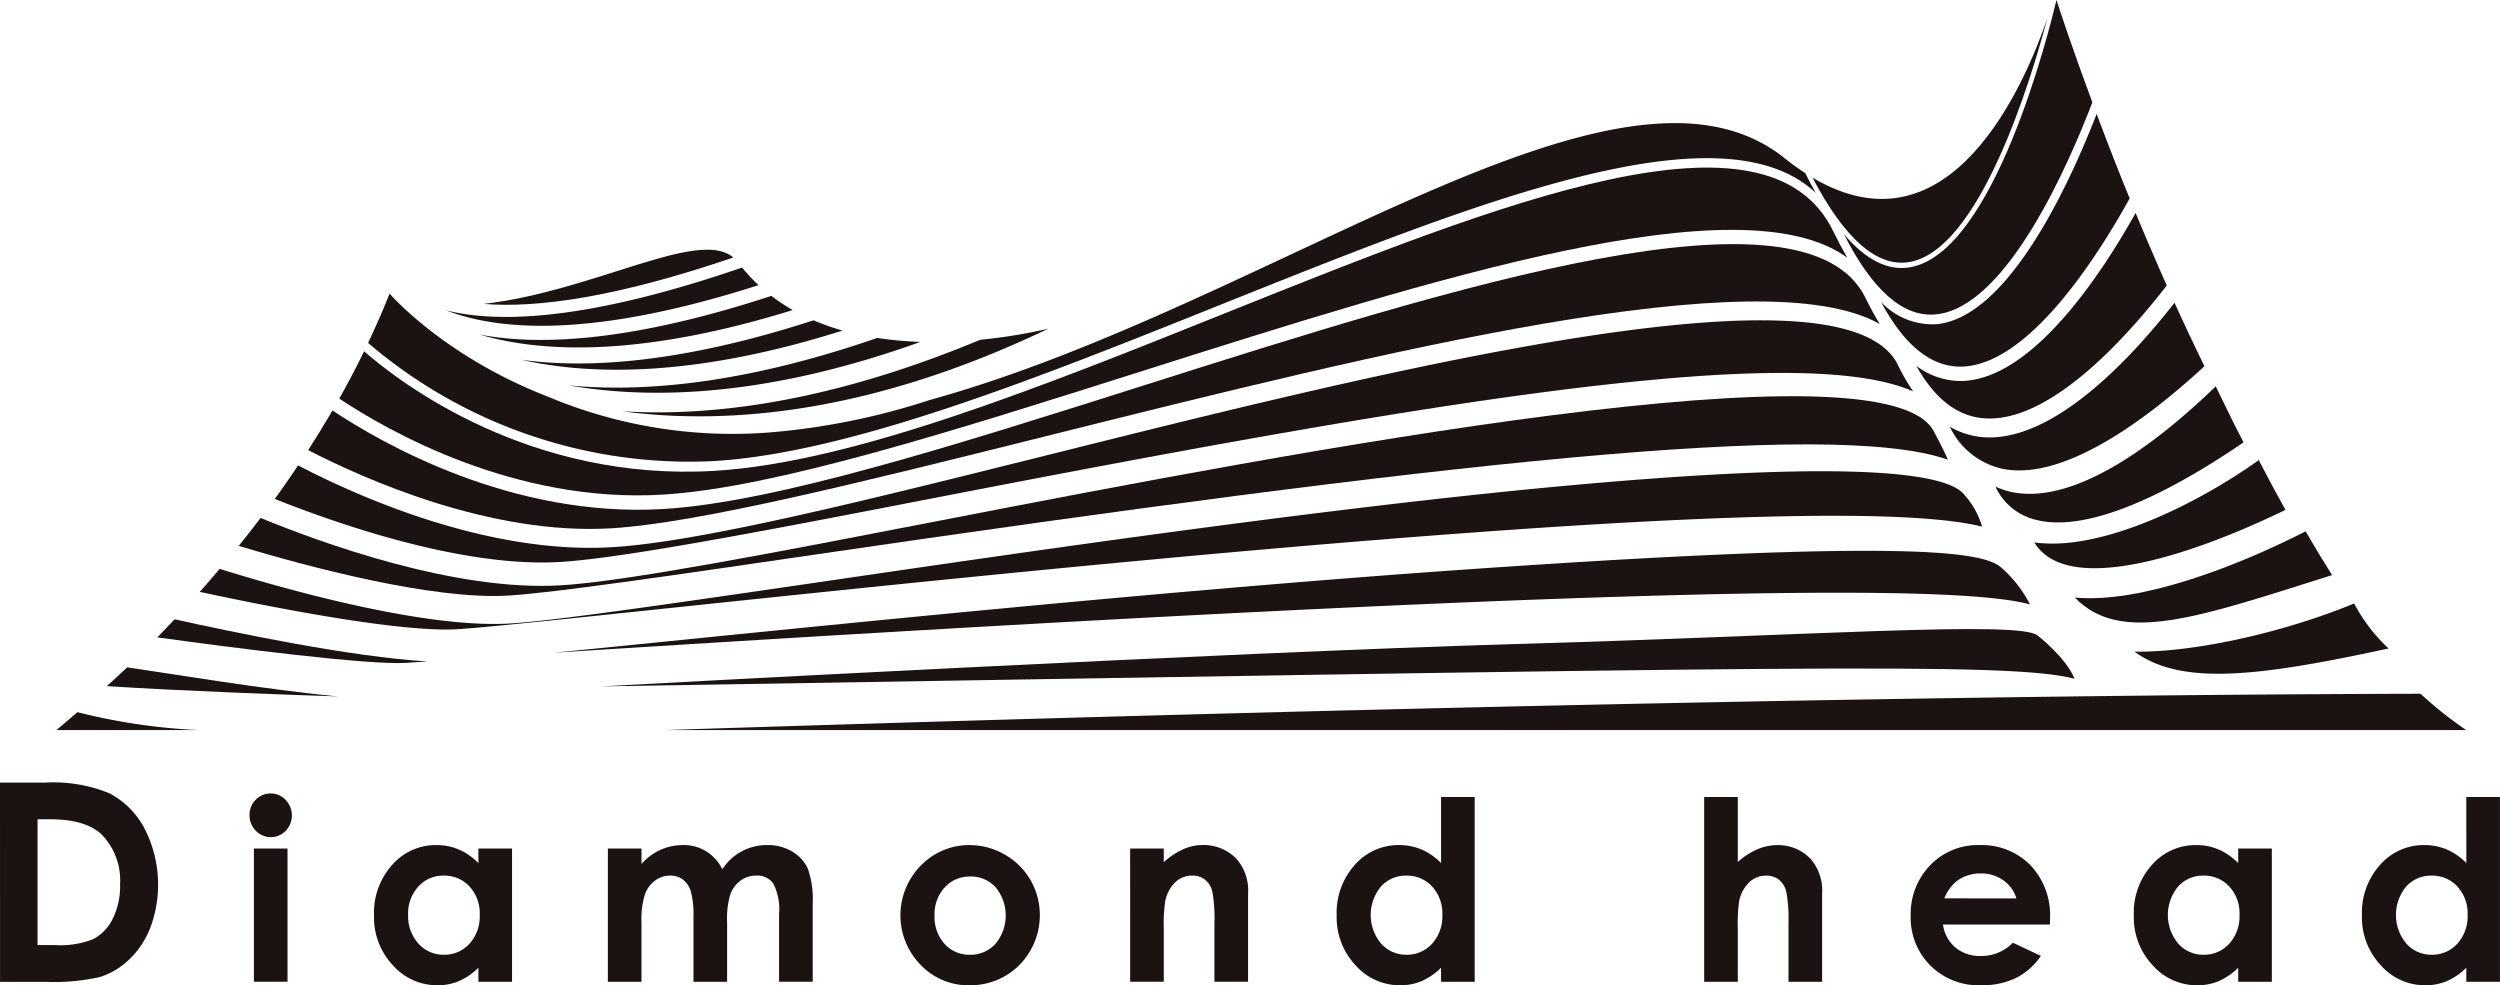
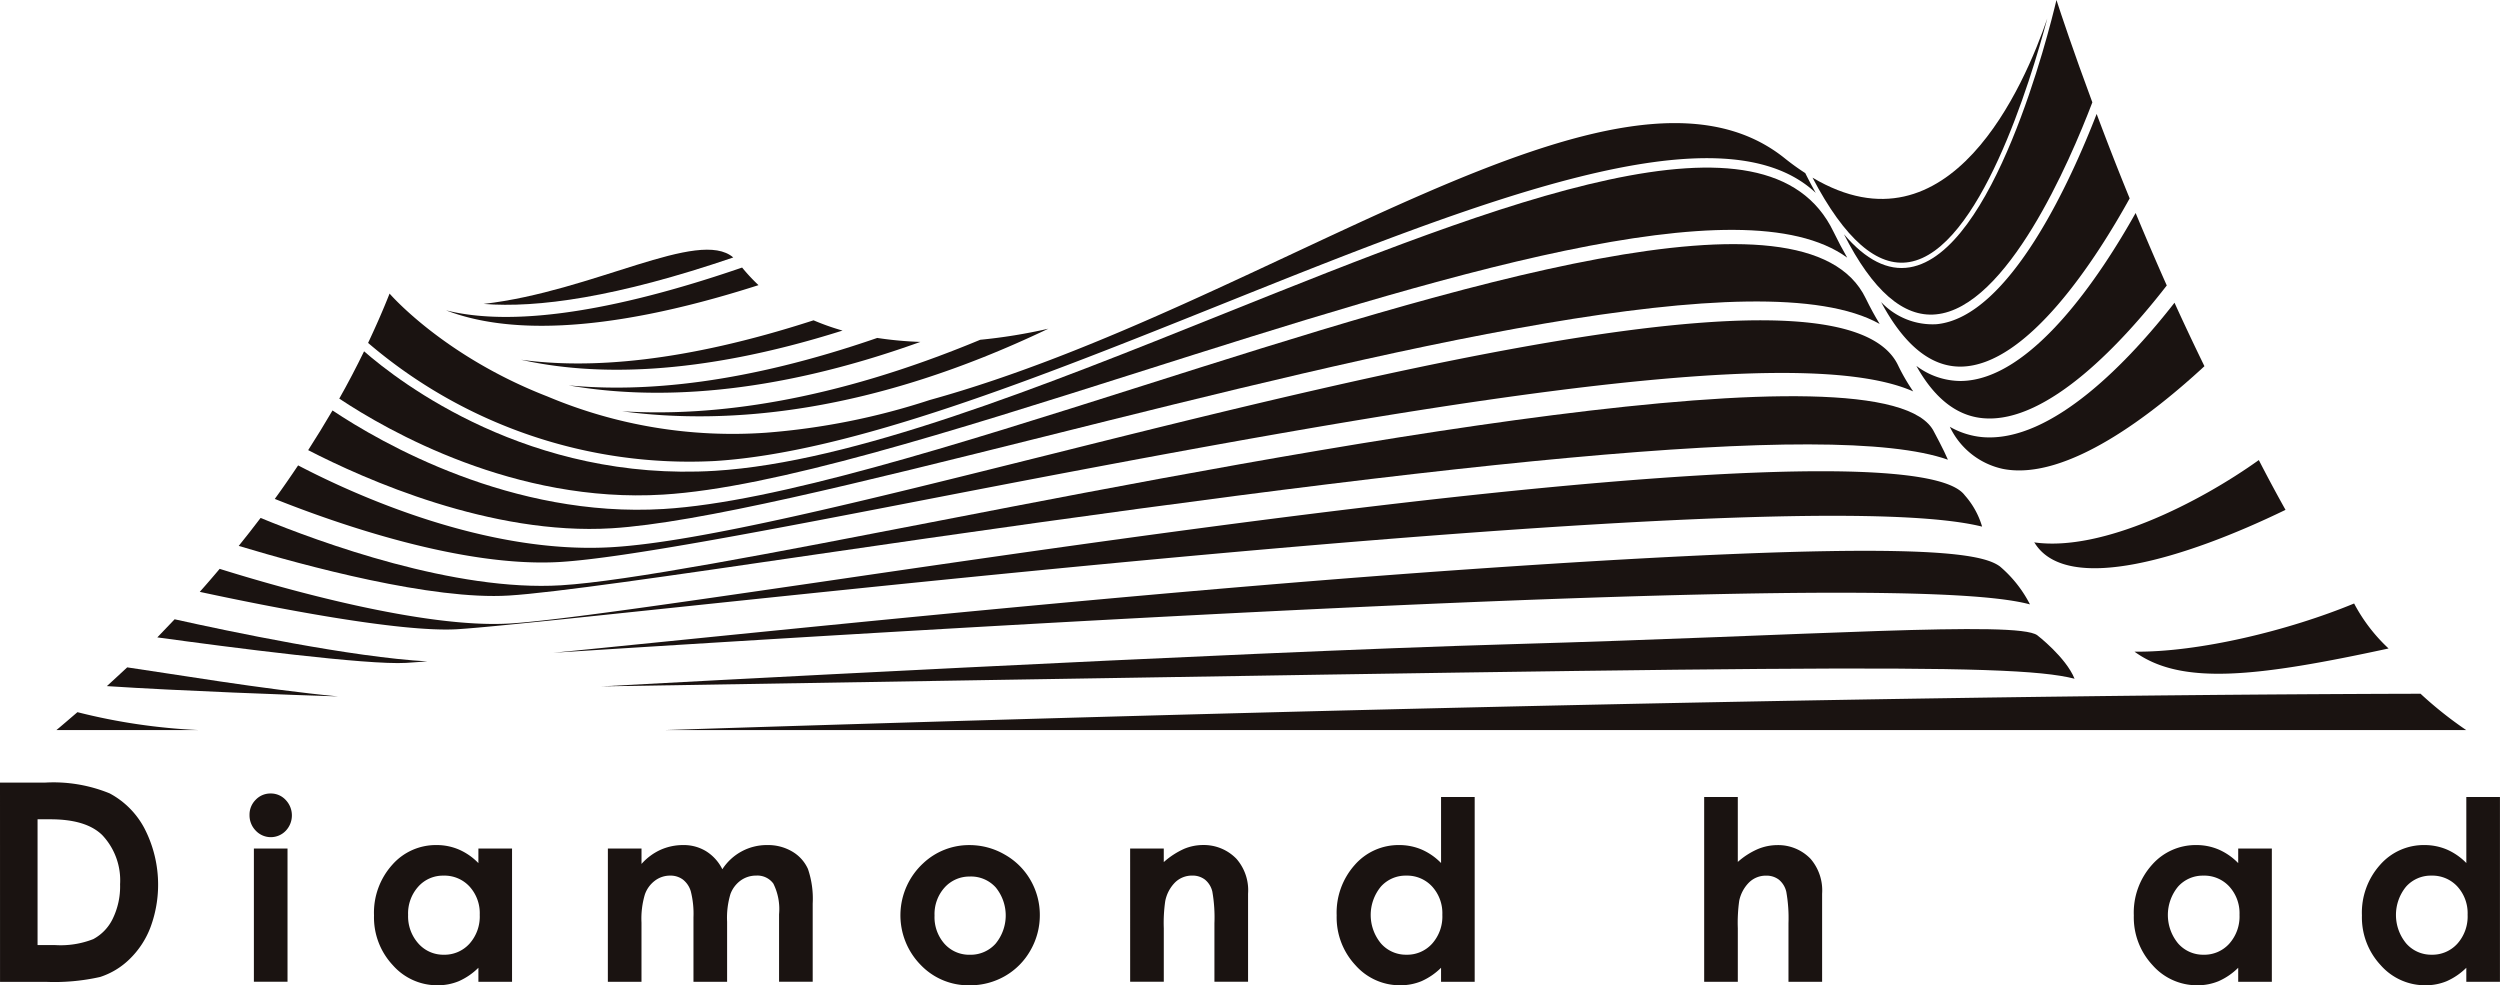
<svg xmlns="http://www.w3.org/2000/svg" width="240" height="94.587" viewBox="0 0 240 94.587">
  <g id="logo-head" transform="translate(-156.546 -171.452)">
    <g id="グループ_60" data-name="グループ 60" transform="translate(156.546 246.582)">
      <path id="パス_2595" data-name="パス 2595" d="M156.546,344.488h4.317a14.259,14.259,0,0,1,6.206,1.033,8.067,8.067,0,0,1,3.344,3.361,11.783,11.783,0,0,1,.577,9.5,8.4,8.4,0,0,1-2.029,3.075,7.206,7.206,0,0,1-2.8,1.689,20,20,0,0,1-5.229.469h-4.383Zm3.606,3.521v12.078h1.7a8.573,8.573,0,0,0,3.649-.574,4.365,4.365,0,0,0,1.852-1.924,7.07,7.07,0,0,0,.721-3.337,6.325,6.325,0,0,0-1.718-4.731q-1.544-1.509-4.963-1.511Z" transform="translate(-156.546 -344.488)" fill="#1a1311" />
      <path id="パス_2596" data-name="パス 2596" d="M213.745,346.9a1.93,1.93,0,0,1,1.439.616,2.144,2.144,0,0,1,.007,2.967,1.985,1.985,0,0,1-2.875-.013,2.109,2.109,0,0,1-.6-1.512,2.011,2.011,0,0,1,.593-1.455A1.94,1.94,0,0,1,213.745,346.9Zm-1.61,5.281h3.229v12.791h-3.229Z" transform="translate(-187.762 -345.855)" fill="#1a1311" />
      <path id="パス_2597" data-name="パス 2597" d="M249.265,358.632h3.229v12.791h-3.229v-1.347a6.271,6.271,0,0,1-1.882,1.289,5.269,5.269,0,0,1-2.049.393,5.671,5.671,0,0,1-4.281-1.924,6.715,6.715,0,0,1-1.81-4.783,6.874,6.874,0,0,1,1.751-4.859,5.564,5.564,0,0,1,4.245-1.895,5.406,5.406,0,0,1,2.16.433,5.839,5.839,0,0,1,1.865,1.3Zm-3.34,2.6a3.168,3.168,0,0,0-2.436,1.059,3.849,3.849,0,0,0-.973,2.714,3.914,3.914,0,0,0,.987,2.744,3.187,3.187,0,0,0,2.435,1.076,3.233,3.233,0,0,0,2.472-1.06,3.914,3.914,0,0,0,.983-2.774,3.8,3.8,0,0,0-.983-2.717A3.267,3.267,0,0,0,245.925,361.231Z" transform="translate(-203.338 -352.301)" fill="#1a1311" />
      <path id="パス_2598" data-name="パス 2598" d="M290.949,358.632h3.229v1.478a5.453,5.453,0,0,1,1.833-1.36,5.328,5.328,0,0,1,2.2-.453,4.1,4.1,0,0,1,2.17.594,4.257,4.257,0,0,1,1.557,1.728,5.077,5.077,0,0,1,4.321-2.322,4.55,4.55,0,0,1,2.406.633,3.693,3.693,0,0,1,1.491,1.662,8.847,8.847,0,0,1,.456,3.328v7.5h-3.229v-6.481a5.487,5.487,0,0,0-.547-2.94,1.89,1.89,0,0,0-1.646-.771,2.521,2.521,0,0,0-1.491.469,2.8,2.8,0,0,0-.983,1.3,7.918,7.918,0,0,0-.321,2.662v5.763h-3.229v-6.186a8.781,8.781,0,0,0-.253-2.485,2.229,2.229,0,0,0-.76-1.141,1.988,1.988,0,0,0-1.223-.38,2.4,2.4,0,0,0-1.456.479,2.8,2.8,0,0,0-.973,1.331,8.113,8.113,0,0,0-.325,2.7v5.684h-3.229Z" transform="translate(-232.593 -352.301)" fill="#1a1311" />
      <path id="パス_2599" data-name="パス 2599" d="M362.251,358.3a6.713,6.713,0,0,1,3.393.908,6.546,6.546,0,0,1,2.482,2.456,6.679,6.679,0,0,1,.892,3.356,6.747,6.747,0,0,1-.9,3.387,6.526,6.526,0,0,1-2.446,2.466,6.728,6.728,0,0,1-3.413.888,6.34,6.34,0,0,1-4.681-1.961,6.8,6.8,0,0,1,.249-9.759A6.414,6.414,0,0,1,362.251,358.3Zm.072,3.019a3.2,3.2,0,0,0-2.442,1.049,3.809,3.809,0,0,0-.97,2.685,3.854,3.854,0,0,0,.96,2.728,3.17,3.17,0,0,0,2.438,1.046,3.215,3.215,0,0,0,2.455-1.056,4.253,4.253,0,0,0,.017-5.412A3.2,3.2,0,0,0,362.323,361.316Z" transform="translate(-269.195 -352.301)" fill="#1a1311" />
      <path id="パス_2600" data-name="パス 2600" d="M406.422,358.632h3.229v1.3a7.567,7.567,0,0,1,1.967-1.278,4.735,4.735,0,0,1,1.8-.361,4.354,4.354,0,0,1,3.213,1.328,4.582,4.582,0,0,1,1.112,3.344v8.454h-3.229v-5.605a14.467,14.467,0,0,0-.2-3.046,2.093,2.093,0,0,0-.7-1.147,1.938,1.938,0,0,0-1.236-.393,2.3,2.3,0,0,0-1.64.653,3.5,3.5,0,0,0-.947,1.8,14.6,14.6,0,0,0-.138,2.6v5.137h-3.229Z" transform="translate(-297.929 -352.301)" fill="#1a1311" />
      <path id="パス_2601" data-name="パス 2601" d="M462.108,347.675h3.229v17.738h-3.229v-1.347a6.272,6.272,0,0,1-1.882,1.289,5.291,5.291,0,0,1-2.048.393,5.68,5.68,0,0,1-4.285-1.924,6.727,6.727,0,0,1-1.806-4.783,6.885,6.885,0,0,1,1.747-4.859,5.578,5.578,0,0,1,4.252-1.895,5.477,5.477,0,0,1,2.158.43,5.868,5.868,0,0,1,1.865,1.295Zm-3.341,7.546a3.174,3.174,0,0,0-2.439,1.059,4.283,4.283,0,0,0,.017,5.458,3.183,3.183,0,0,0,2.436,1.076,3.22,3.22,0,0,0,2.468-1.059,3.914,3.914,0,0,0,.983-2.774,3.8,3.8,0,0,0-.983-2.717A3.259,3.259,0,0,0,458.767,355.221Z" transform="translate(-323.767 -346.291)" fill="#1a1311" />
      <path id="パス_2602" data-name="パス 2602" d="M533.342,347.675h3.229v6.232a7.2,7.2,0,0,1,1.879-1.216,4.9,4.9,0,0,1,1.914-.4,4.312,4.312,0,0,1,3.19,1.314,4.648,4.648,0,0,1,1.111,3.358v8.454h-3.229V359.8a14.455,14.455,0,0,0-.206-3.01,2.128,2.128,0,0,0-.708-1.176,1.946,1.946,0,0,0-1.233-.39,2.289,2.289,0,0,0-1.635.649,3.488,3.488,0,0,0-.947,1.764,15.1,15.1,0,0,0-.135,2.636v5.143h-3.229Z" transform="translate(-369.742 -346.291)" fill="#1a1311" />
-       <path id="パス_2603" data-name="パス 2603" d="M592.372,365.929H582.108a3.518,3.518,0,0,0,1.187,2.2,3.665,3.665,0,0,0,2.455.816,4.2,4.2,0,0,0,3.068-1.275l2.685,1.269a6.361,6.361,0,0,1-2.41,2.128,7.489,7.489,0,0,1-3.331.688,6.555,6.555,0,0,1-4.874-1.9,6.48,6.48,0,0,1-1.882-4.757,6.714,6.714,0,0,1,1.878-4.869A6.311,6.311,0,0,1,585.6,358.3a6.555,6.555,0,0,1,4.9,1.928,6.98,6.98,0,0,1,1.885,5.1Zm-3.219-2.514a3.208,3.208,0,0,0-1.246-1.728,3.626,3.626,0,0,0-2.16-.666,3.822,3.822,0,0,0-2.341.747,4.136,4.136,0,0,0-1.171,1.646Z" transform="translate(-395.58 -352.301)" fill="#1a1311" />
      <path id="パス_2604" data-name="パス 2604" d="M638.361,358.632h3.229v12.791h-3.229v-1.347a6.247,6.247,0,0,1-1.885,1.289,5.266,5.266,0,0,1-2.046.393,5.674,5.674,0,0,1-4.285-1.924,6.726,6.726,0,0,1-1.806-4.783,6.871,6.871,0,0,1,1.748-4.859,5.57,5.57,0,0,1,4.248-1.895,5.427,5.427,0,0,1,2.16.433,5.865,5.865,0,0,1,1.865,1.3Zm-3.34,2.6a3.174,3.174,0,0,0-2.439,1.059,4.284,4.284,0,0,0,.016,5.458,3.184,3.184,0,0,0,2.436,1.076,3.219,3.219,0,0,0,2.468-1.06,3.914,3.914,0,0,0,.984-2.774,3.8,3.8,0,0,0-.984-2.717A3.258,3.258,0,0,0,635.021,361.231Z" transform="translate(-423.493 -352.301)" fill="#1a1311" />
      <path id="パス_2605" data-name="パス 2605" d="M688.8,347.675h3.229v17.738H688.8v-1.347a6.282,6.282,0,0,1-1.885,1.289,5.268,5.268,0,0,1-2.045.393,5.674,5.674,0,0,1-4.285-1.924,6.725,6.725,0,0,1-1.806-4.783,6.872,6.872,0,0,1,1.748-4.859,5.571,5.571,0,0,1,4.249-1.895,5.492,5.492,0,0,1,2.161.43,5.916,5.916,0,0,1,1.865,1.295Zm-3.341,7.546a3.181,3.181,0,0,0-2.443,1.059,4.291,4.291,0,0,0,.02,5.458,3.181,3.181,0,0,0,2.433,1.076,3.228,3.228,0,0,0,2.472-1.059,3.915,3.915,0,0,0,.984-2.774,3.8,3.8,0,0,0-.984-2.717A3.259,3.259,0,0,0,685.464,355.221Z" transform="translate(-452.034 -346.291)" fill="#1a1311" />
    </g>
    <g id="グループ_65" data-name="グループ 65" transform="translate(161.959 171.452)">
      <g id="グループ_62" data-name="グループ 62" transform="translate(37.404 23.967)">
        <g id="グループ_61" data-name="グループ 61">
          <path id="パス_2606" data-name="パス 2606" d="M287.441,227.4c-3.312-2.838-13.409,3.25-23.968,4.461C268.608,232.27,276.209,231.237,287.441,227.4Z" transform="translate(-259.864 -226.651)" fill="#1a1311" />
          <path id="パス_2607" data-name="パス 2607" d="M294.091,252.056c10.235,1.366,23.973.177,40.921-7.928a51.6,51.6,0,0,1-6.541,1.064C314.232,251.116,302.845,252.6,294.091,252.056Z" transform="translate(-277.188 -236.54)" fill="#1a1311" />
          <path id="パス_2608" data-name="パス 2608" d="M282.285,250.724c8.075,1.405,19.223,1.056,33.763-4.173a35.169,35.169,0,0,1-4.142-.381C299.215,250.556,289.513,251.42,282.285,250.724Z" transform="translate(-270.508 -237.695)" fill="#1a1311" />
-           <path id="パス_2609" data-name="パス 2609" d="M262.575,240.588c6.106,1.791,15.6,2.124,30.065-2.351a18.709,18.709,0,0,1-2.053-1.361C277.35,241.209,268.49,241.714,262.575,240.588Z" transform="translate(-259.356 -232.437)" fill="#1a1311" />
          <path id="パス_2610" data-name="パス 2610" d="M255.16,234.712c5.352,2.071,14.478,2.558,30-2.417a17.285,17.285,0,0,1-1.574-1.689C269.163,235.563,260.428,236.038,255.16,234.712Z" transform="translate(-255.16 -228.888)" fill="#1a1311" />
          <path id="パス_2611" data-name="パス 2611" d="M271.736,246.061c6.815,1.535,16.824,1.645,30.871-2.8a22.663,22.663,0,0,1-2.784-.984C287.292,246.341,278.223,246.957,271.736,246.061Z" transform="translate(-264.539 -235.494)" fill="#1a1311" />
        </g>
      </g>
      <g id="グループ_63" data-name="グループ 63" transform="translate(168.589)">
        <path id="パス_2612" data-name="パス 2612" d="M577.783,216.832a6.775,6.775,0,0,1-5.317-2.129c2.208,4.133,4.776,6.221,7.645,6.2,6.438-.062,13.059-10.443,16.216-16.15-1.2-2.927-2.253-5.658-3.17-8.106C590.753,202.855,584.812,216.167,577.783,216.832Z" transform="translate(-565.881 -185.708)" fill="#1a1311" />
        <path id="パス_2613" data-name="パス 2613" d="M584.529,234.672a7.082,7.082,0,0,1-4.27-1.45c1.729,3.108,3.884,4.807,6.421,5.024,6.257.55,13.6-7.561,17.618-12.744-1.064-2.39-2.062-4.727-2.989-6.957C597.943,224.548,591.3,234.605,584.529,234.672Z" transform="translate(-570.29 -198.097)" fill="#1a1311" />
        <path id="パス_2614" data-name="パス 2614" d="M566.595,198.914c6.722-1.14,11.635-17.329,13.245-23.387-2.165,6.333-9.33,23.12-22.54,15.286C560.387,196.705,563.512,199.437,566.595,198.914Z" transform="translate(-557.3 -173.758)" fill="#1a1311" />
        <path id="パス_2615" data-name="パス 2615" d="M590.771,251.287a7.675,7.675,0,0,1-3.108-.989,7.343,7.343,0,0,0,5.126,4.048c6.132,1.18,14.416-5.335,19.315-9.866q-1.5-3.074-2.874-6.093C605.006,243.8,597.5,251.873,590.771,251.287Z" transform="translate(-574.48 -209.325)" fill="#1a1311" />
        <path id="パス_2616" data-name="パス 2616" d="M570.583,197.114c-2.115.359-4.23-.71-6.328-3.171,2.74,5.392,5.7,7.991,8.824,7.689,6.834-.643,12.852-14.678,15.02-20.353-1.844-4.967-3.033-8.554-3.446-9.827C583.926,174.53,578.64,195.743,570.583,197.114Z" transform="translate(-561.235 -171.452)" fill="#1a1311" />
        <path id="パス_2617" data-name="パス 2617" d="M606.378,281.084a.394.394,0,0,0-.067-.018c.059.08.106.151.156.231,3.2,4.674,14.243,1.375,23.972-3.344-.873-1.561-1.733-3.162-2.563-4.78C622.169,277.253,612.87,281.966,606.378,281.084Z" transform="translate(-585.031 -229.007)" fill="#1a1311" />
-         <path id="パス_2618" data-name="パス 2618" d="M599.353,267.026a7.6,7.6,0,0,1-1.609-.532,5.722,5.722,0,0,0,3.508,3.082c5.623,1.783,14.718-3.494,20.309-7.334-.922-1.774-1.8-3.579-2.669-5.379C614.017,261.594,605.783,268.317,599.353,267.026Z" transform="translate(-580.183 -219.779)" fill="#1a1311" />
-         <path id="パス_2619" data-name="パス 2619" d="M615.289,295.292c4.443,4.576,11.822,1.911,24.7-2.155-.86-1.352-1.711-2.758-2.541-4.2C631.107,292.179,621.684,295.9,615.289,295.292Z" transform="translate(-590.111 -237.929)" fill="#1a1311" />
        <path id="パス_2620" data-name="パス 2620" d="M628.494,309.509c4.5,3.285,11.822,2.412,24.39-.306a16.21,16.21,0,0,1-3.309-4.319C643.341,307.465,634.68,309.58,628.494,309.509Z" transform="translate(-597.582 -246.949)" fill="#1a1311" />
      </g>
      <g id="グループ_64" data-name="グループ 64" transform="translate(0 11.816)">
        <path id="パス_2621" data-name="パス 2621" d="M271.195,231.11c13.157-.807,31.182-8.031,48.618-15.019,24.632-9.871,48.029-19.245,57.1-10.722-.336-.594-.674-1.233-1.007-1.9a23.46,23.46,0,0,1-1.982-1.432c-15.883-12.731-49.154,14.1-82.066,23.214a66.941,66.941,0,0,1-15.711,3.14,45.773,45.773,0,0,1-20.988-3.477C245.152,221.03,240,215.035,240,215.035c-.638,1.614-1.335,3.193-2.062,4.736A47.424,47.424,0,0,0,271.195,231.11Z" transform="translate(-208.014 -198.667)" fill="#1a1311" />
        <path id="パス_2622" data-name="パス 2622" d="M303.457,328.33h172.97a37.339,37.339,0,0,1-4.385-3.489C414.515,324.987,346.053,326.952,303.457,328.33Z" transform="translate(-245.083 -270.058)" fill="#1a1311" />
        <path id="パス_2623" data-name="パス 2623" d="M262.636,239.905c10.652-.647,27.684-6.048,45.719-11.773,28.486-9.042,57.823-18.345,67.96-10.975-.439-.758-.878-1.587-1.312-2.479-6.284-13.077-31.683-2.9-58.586,7.884-17.476,7.011-35.55,14.252-48.8,15.059-17.8,1.082-30.224-8.452-33.683-11.472q-1.131,2.328-2.381,4.541C236.2,233.782,248.429,240.775,262.636,239.905Z" transform="translate(-204.396 -204.239)" fill="#1a1311" />
        <path id="パス_2624" data-name="パス 2624" d="M417.747,294.741c-1.8-1.312-8.025-2.7-50.7.253-26.438,1.827-56.968,4.9-77.171,6.935-4.208.422-7.915.8-11.015,1.1,110.779-7.073,135.7-6.293,141.771-4.643A11.844,11.844,0,0,0,417.747,294.741Z" transform="translate(-231.168 -252.179)" fill="#1a1311" />
        <path id="パス_2625" data-name="パス 2625" d="M427.344,311.136c-1.9-1.418-22.056.045-50.325.851-27.382.785-84.319,3.885-87.534,4.058,114.712-1.871,135.119-2.355,141.438-.736C430.081,313.239,427.344,311.136,427.344,311.136Z" transform="translate(-237.178 -261.967)" fill="#1a1311" />
        <path id="パス_2626" data-name="パス 2626" d="M235.256,278.191c4.261-.257,15.342-1.876,29.369-3.929,59.393-8.687,97.533-13.073,108.783-9.112-.386-.927-1.322-2.656-1.322-2.656-4.354-9.055-61.393,1.9-95.249,8.465-16.238,3.148-30.256,5.867-36.557,6.248-10.2.625-23.129-4.111-28.854-6.465q-1.045,1.377-2.1,2.683C215.705,275.349,227.9,278.647,235.256,278.191Z" transform="translate(-191.822 -232.835)" fill="#1a1311" />
        <path id="パス_2627" data-name="パス 2627" d="M215.208,312.564l2.053-.142c-7.272-.4-19.139-2.9-24.269-4.044-.568.6-1.118,1.179-1.663,1.738C198.278,311.073,211.483,312.785,215.208,312.564Z" transform="translate(-181.64 -260.743)" fill="#1a1311" />
        <path id="パス_2628" data-name="パス 2628" d="M171.036,328.916c-.417.354-1.667,1.433-2.022,1.72H182.7A57.644,57.644,0,0,1,171.036,328.916Z" transform="translate(-169.014 -272.364)" fill="#1a1311" />
        <path id="パス_2629" data-name="パス 2629" d="M225.46,290.81c2.492-.151,9.835-.922,20-1.991,20.526-2.155,51.549-5.419,78.252-7.347,31.555-2.284,43.421-1.677,48.113-.51a7.836,7.836,0,0,0-1.668-3.011c-1.074-1.432-6.222-4.013-40.934-.665-22.14,2.142-49.349,6.119-69.22,9.033-14.07,2.049-25.182,3.676-29.511,3.942-8.279.5-21.91-3.383-27.861-5.246-.639.758-1.277,1.5-1.911,2.209C207.43,288.669,219.943,291.147,225.46,290.81Z" transform="translate(-186.956 -242.222)" fill="#1a1311" />
        <path id="パス_2630" data-name="パス 2630" d="M182.128,319.01c-.461.443-1.512,1.388-1.951,1.8,6.98.461,18.017.86,22.207.99C195.36,321.147,185.857,319.541,182.128,319.01Z" transform="translate(-175.33 -266.759)" fill="#1a1311" />
        <path id="パス_2631" data-name="パス 2631" d="M244.709,265.471c6.2-.382,20.185-3.091,36.37-6.231C325.308,250.669,363.1,244,374.592,249.1a18.744,18.744,0,0,1-1.463-2.523c-5.051-10.509-49.24.532-81.508,8.6-17.959,4.483-33.466,8.363-41.909,8.873-12.146.74-24.841-5.064-30.171-7.849-.736,1.1-1.481,2.177-2.239,3.219C223.265,261.8,235.362,266.039,244.709,265.471Z" transform="translate(-196.335 -223.339)" fill="#1a1311" />
        <path id="パス_2632" data-name="パス 2632" d="M253.813,252.709c8.336-.51,23.8-4.373,41.7-8.842,32.4-8.1,68.639-17.161,80.031-10.775-.457-.745-.9-1.557-1.335-2.448-5.694-11.849-39.581-1.091-69.473,8.4-18.088,5.738-35.173,11.157-45.927,11.813-14.6.887-27.129-6.35-31.794-9.459-.758,1.3-1.539,2.568-2.336,3.81C230.111,248.008,242.244,253.414,253.813,252.709Z" transform="translate(-200.508 -213.81)" fill="#1a1311" />
      </g>
    </g>
  </g>
</svg>